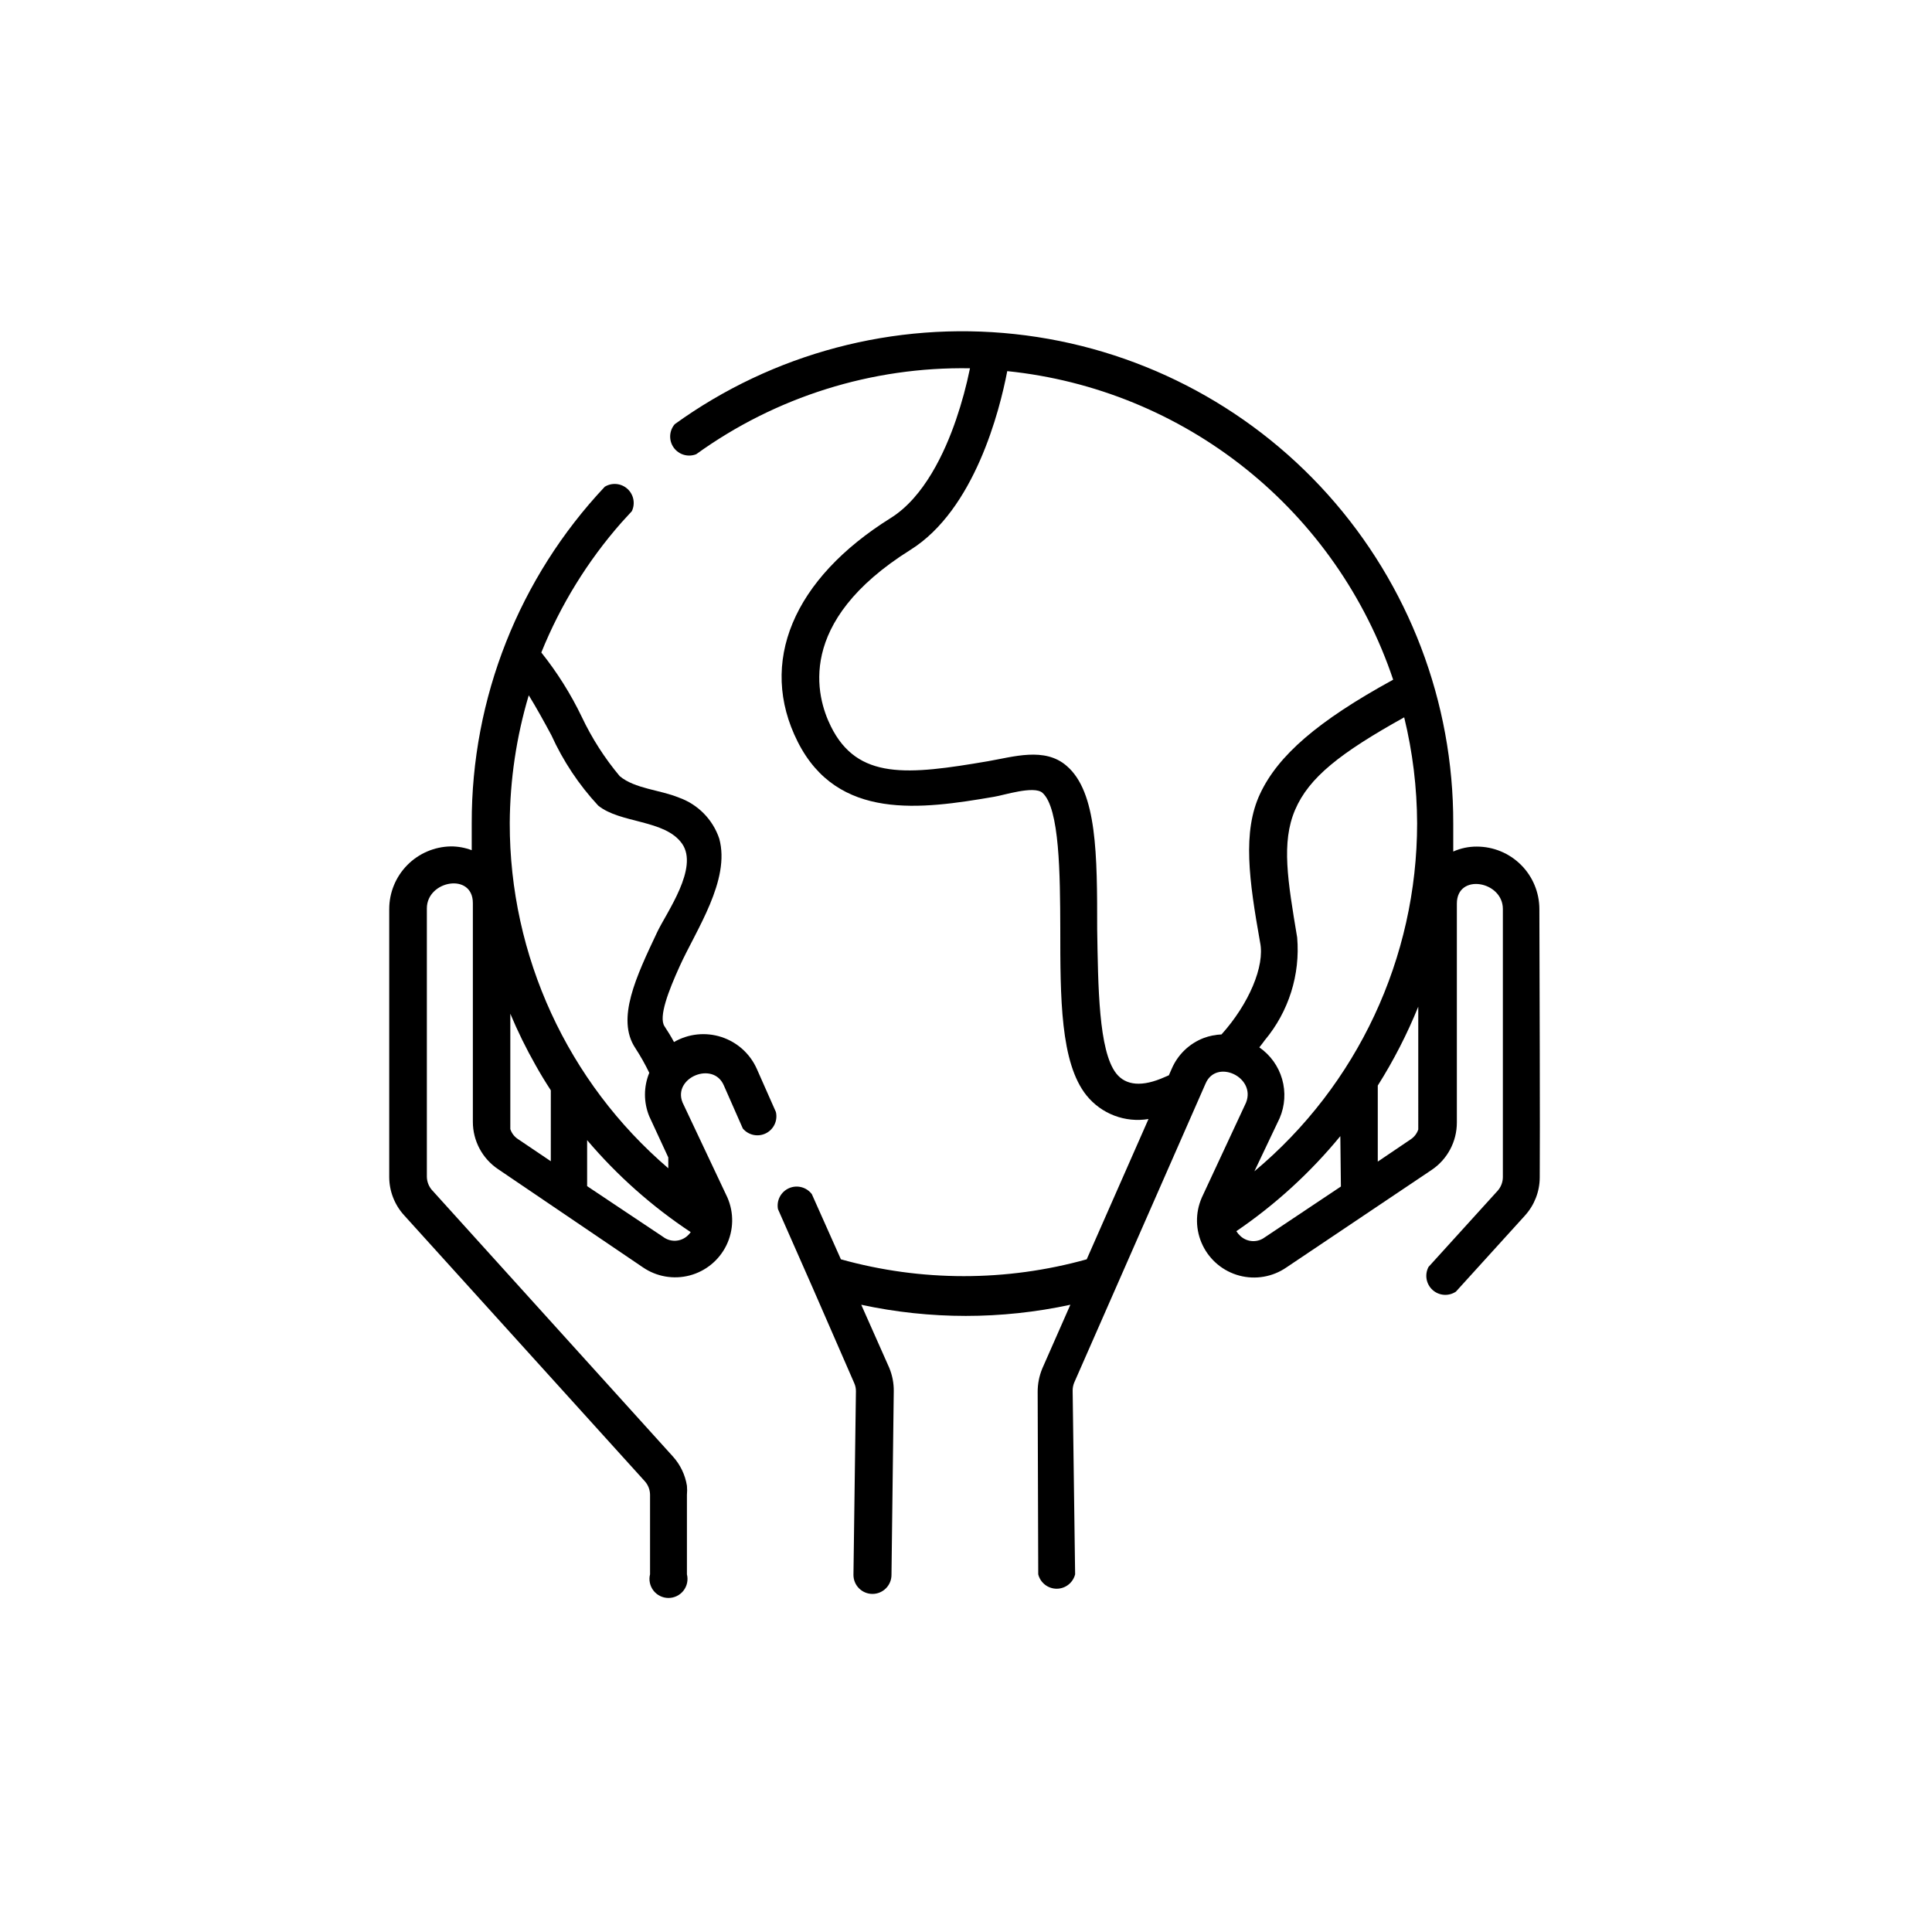
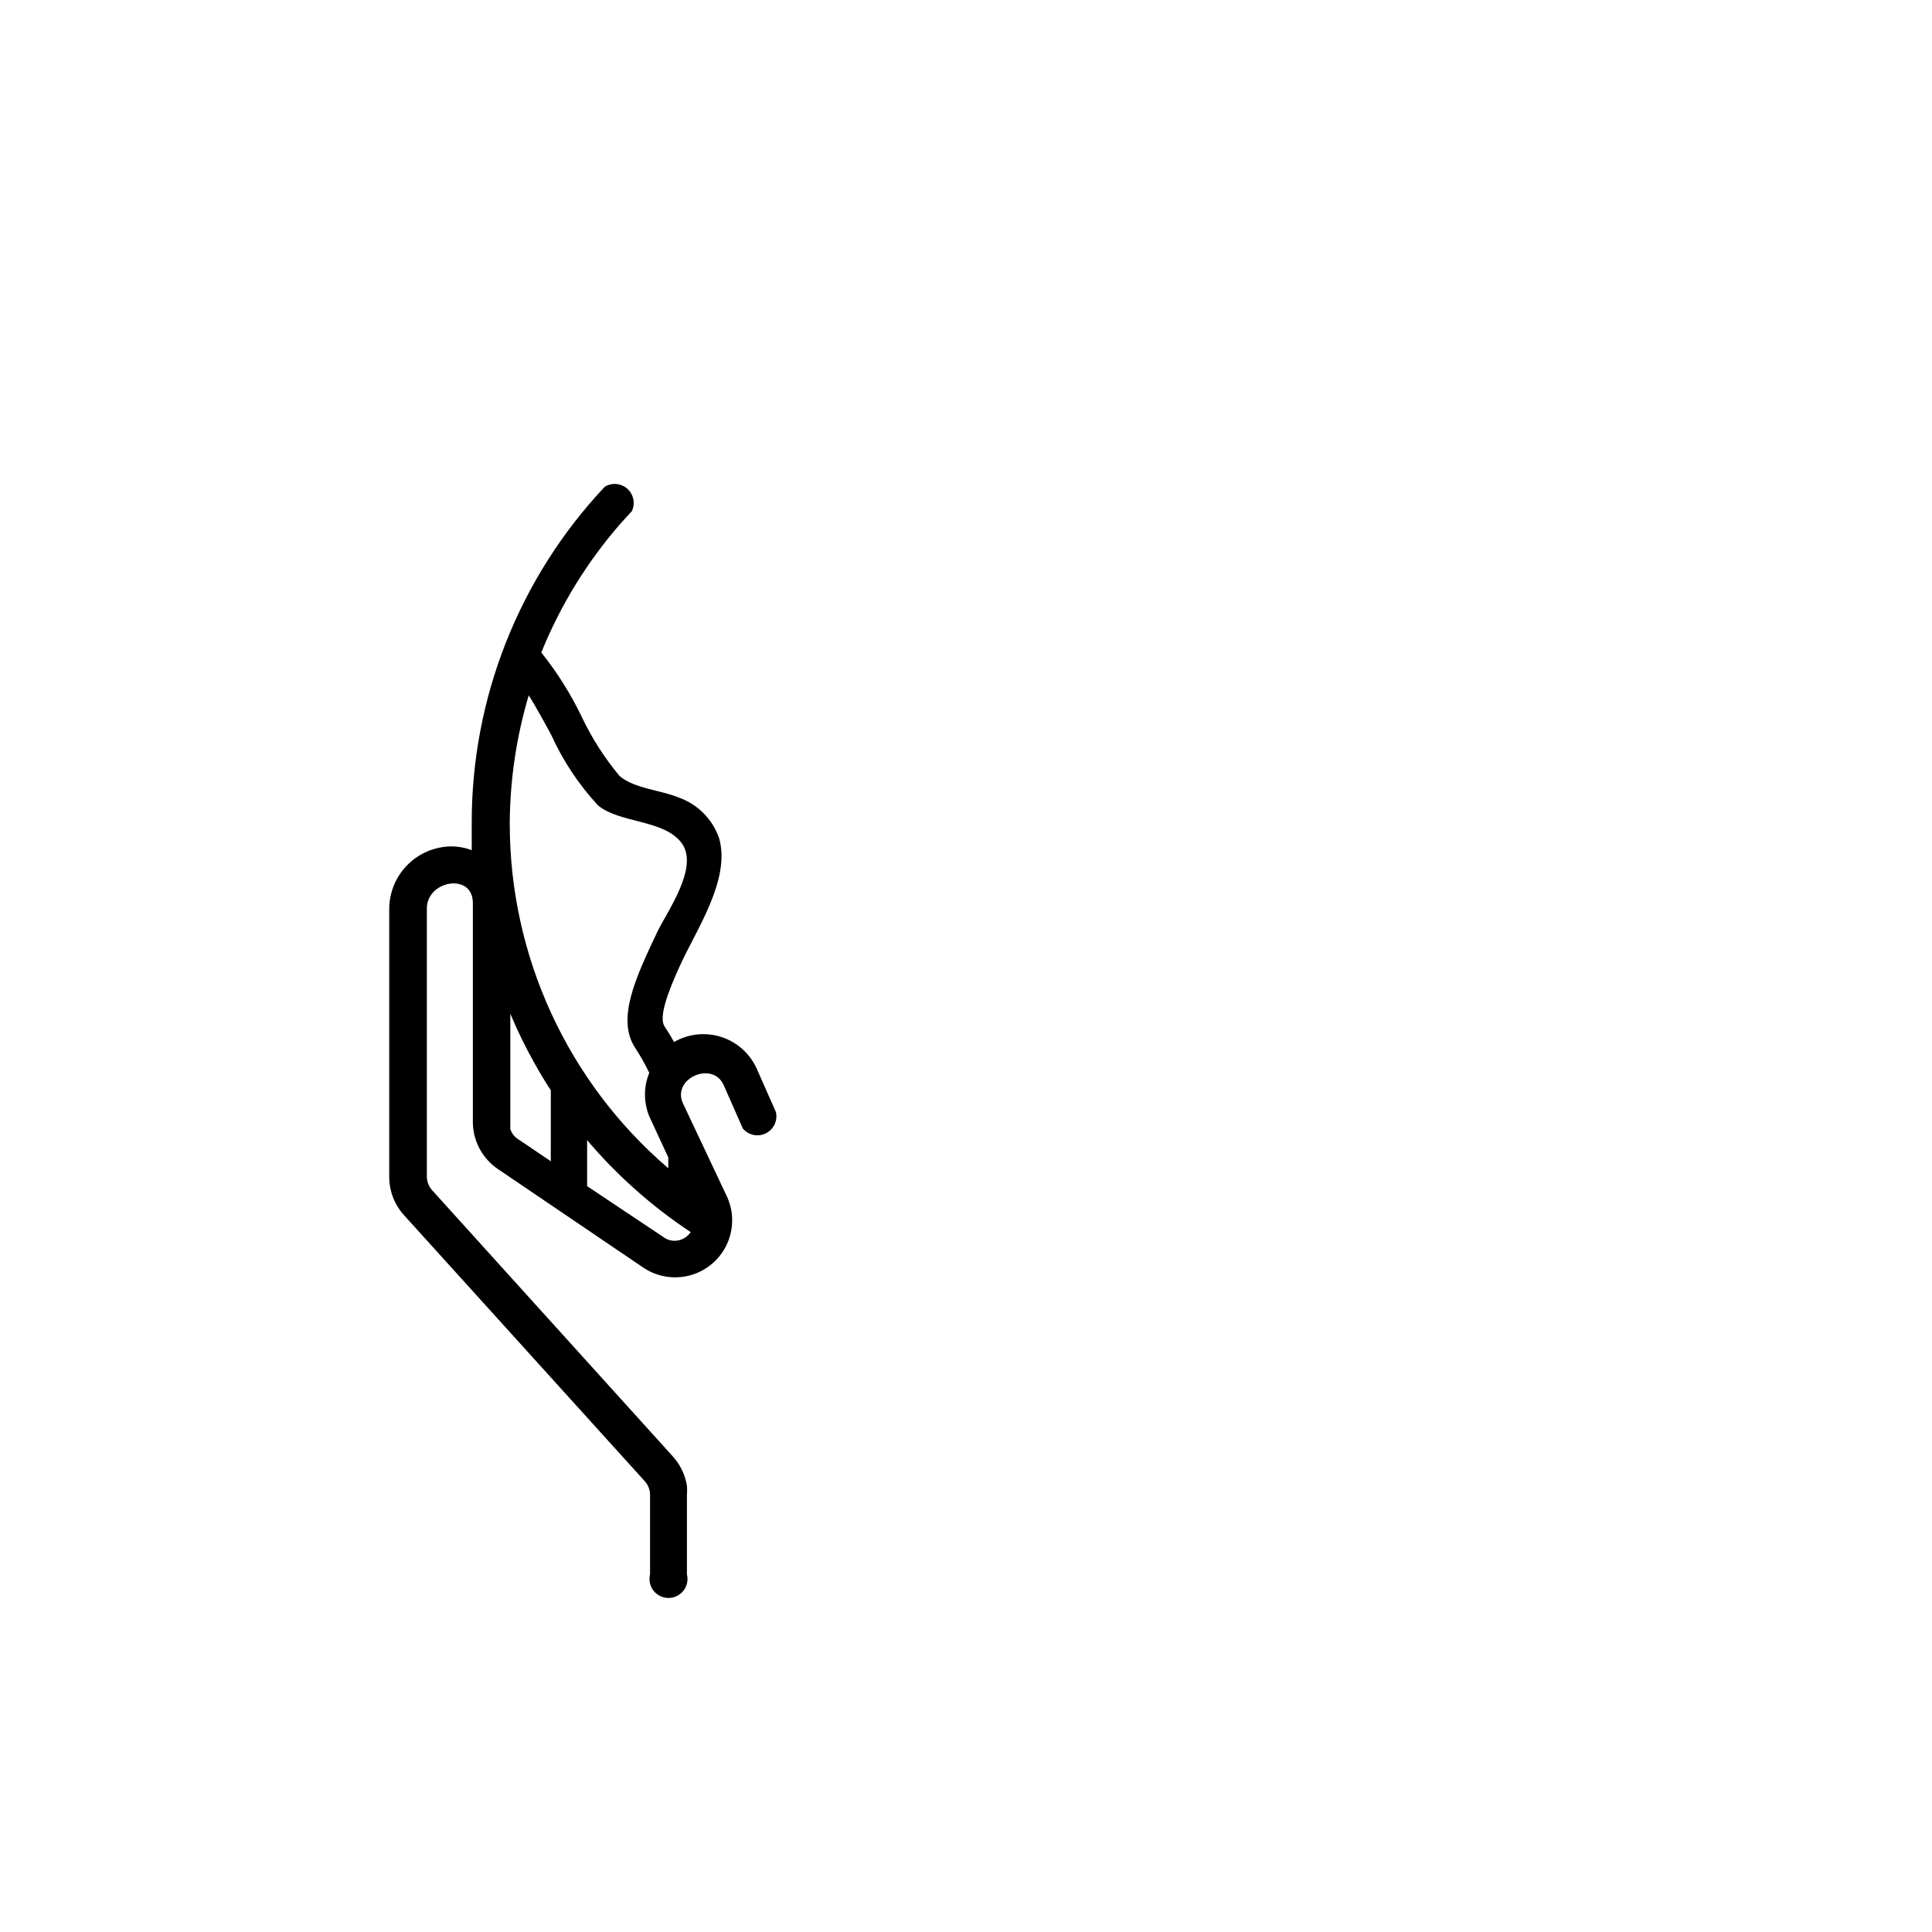
<svg xmlns="http://www.w3.org/2000/svg" fill="#000000" width="800px" height="800px" version="1.1" viewBox="144 144 512 512">
  <g>
-     <path d="m551.95 384.88c-0.016-4.387-1.766-8.59-4.875-11.688-3.106-3.098-7.316-4.836-11.703-4.836-2.152-0.012-4.281 0.434-6.246 1.309v-7.457c0.07-32.145-11.758-63.184-33.207-87.125-21.453-23.945-51.008-39.102-82.969-42.547-31.965-3.449-64.07 5.055-90.133 23.875-1.512 1.758-1.629 4.324-0.277 6.211 1.352 1.887 3.812 2.609 5.969 1.746 21.094-15.219 46.543-23.207 72.547-22.77-0.934 4.59-2.16 9.117-3.676 13.551-3.023 8.867-8.516 20.605-17.281 26.098-25.945 16.172-35.266 38.391-24.688 59.348 10.578 20.957 32.695 17.887 52.043 14.559 2.57-0.402 10.531-3.023 12.797-1.059 4.586 4.031 4.684 21.715 4.734 35.973 0 18.289 0 35.57 6.953 44.234l0.004 0.004c1.938 2.402 4.481 4.246 7.367 5.344 2.883 1.098 6.012 1.41 9.055 0.902l-16.375 37.18h0.004c-21.309 5.945-43.836 5.945-65.145 0l-7.707-17.277c-1.414-1.867-3.926-2.516-6.062-1.566-2.141 0.949-3.344 3.246-2.906 5.547l9.219 20.906 10.984 25.191c0.309 0.68 0.465 1.418 0.453 2.164l-0.656 48.668c0 2.785 2.258 5.039 5.039 5.039s5.039-2.254 5.039-5.039l0.605-48.719c0.02-2.125-0.391-4.234-1.211-6.195l-7.406-16.676c18.262 3.941 37.156 3.941 55.418 0l-7.457 16.93h0.004c-0.805 1.949-1.215 4.035-1.211 6.144l0.152 48.367c0.559 2.238 2.574 3.812 4.887 3.812 2.309 0 4.324-1.574 4.887-3.812l-0.656-48.668c-0.004-0.727 0.133-1.445 0.402-2.117l34.812-79.25c2.82-6.699 13.453-1.762 10.73 5.039l-11.738 25.191h0.004c-1.762 4.039-1.668 8.648 0.25 12.613 1.918 3.969 5.473 6.902 9.734 8.031s8.801 0.34 12.434-2.156l38.492-25.844c4.199-2.816 6.711-7.543 6.699-12.598v-57.988c0-8.16 12.191-5.996 12.191 1.41v71.086 0.004c-0.012 1.34-0.512 2.629-1.41 3.625l-18.289 20.152c-1.082 2.043-0.641 4.559 1.074 6.106 1.715 1.551 4.262 1.734 6.184 0.445l18.289-20.152h-0.004c2.508-2.758 3.91-6.348 3.93-10.074 0.102-11.285-0.051-55.219-0.098-71.191zm-32.395-22.672h-0.004c-0.012 35.605-15.805 69.371-43.125 92.199l6.703-14.105c1.398-3.269 1.625-6.918 0.645-10.332-0.984-3.418-3.117-6.387-6.039-8.41 0.504-0.656 1.008-1.258 1.461-1.914h0.004c6.332-7.586 9.41-17.363 8.562-27.207-2.519-15.113-4.231-25.191-0.555-33.805 3.68-8.613 11.992-15.113 28.918-24.535 2.242 9.184 3.394 18.605 3.426 28.062zm-51.844 55.926c-1.621 0.07-3.219 0.391-4.734 0.957-3.809 1.465-6.863 4.41-8.465 8.16l-0.754 1.715-1.059 0.453c-5.945 2.672-10.328 2.316-12.898-0.957-4.684-5.996-4.785-23.125-5.039-38.238 0-19.547 0-36.375-8.113-43.277-5.793-5.039-14.105-2.367-20.859-1.211-21.211 3.629-34.562 5.039-41.613-9.27-3.828-7.707-9.473-27.609 21.109-46.754 16.977-10.629 23.629-36.828 25.645-47.359 23.102 2.371 45.027 11.344 63.164 25.844s31.715 33.914 39.109 55.926c-20.152 11.035-30.531 20.152-35.266 30.23s-2.922 22.922 0 39.398c1.309 6.246-2.973 16.32-10.227 24.383zm31.641 40.305-20.152 13.453v-0.004c-1.941 1.473-4.656 1.344-6.449-0.301-0.426-0.387-0.801-0.828-1.109-1.309 10.34-7.039 19.621-15.523 27.559-25.191zm20.504-15.113v-0.004c-0.359 1.078-1.07 2-2.016 2.621l-8.715 5.894v-20.152c4.191-6.637 7.781-13.633 10.73-20.906z" />
    <path d="m349.62 438.69-5.039-11.387c-1.781-4.031-5.195-7.113-9.387-8.48-4.191-1.363-8.762-0.883-12.578 1.328-0.754-1.41-1.613-2.82-2.519-4.18-1.613-2.469 1.059-9.371 4.031-15.922 4.332-9.574 13.504-22.824 10.48-33.805v-0.004c-1.711-5.086-5.672-9.098-10.734-10.883-5.039-2.066-11.586-2.316-15.617-5.644v0.004c-4.016-4.789-7.402-10.07-10.074-15.719-2.922-6.082-6.523-11.809-10.73-17.078 5.082-12.586 12.25-24.219 21.207-34.41l2.769-3.023h0.004c0.973-2.012 0.508-4.422-1.148-5.926-1.652-1.504-4.098-1.734-6.008-0.574-22.715 24.125-35.336 56.035-35.266 89.176v7.152c-1.77-0.672-3.648-1.016-5.543-1.008-4.348 0.078-8.492 1.859-11.543 4.957s-4.766 7.269-4.777 11.617v71.086 0.004c0.02 3.727 1.422 7.316 3.93 10.074l63.832 70.535c0.871 0.988 1.355 2.258 1.359 3.578v21.059c-0.379 1.504-0.039 3.098 0.914 4.324 0.957 1.223 2.422 1.938 3.973 1.938 1.551 0 3.016-0.715 3.973-1.938 0.953-1.227 1.293-2.82 0.914-4.324v-21.059c0.074-0.805 0.074-1.617 0-2.422-0.465-2.891-1.758-5.586-3.727-7.758l-63.781-70.535-0.004 0.004c-0.895-0.996-1.398-2.289-1.41-3.629v-71.086c0-7.406 12.191-9.574 12.191-1.41v57.938c-0.012 5.055 2.504 9.781 6.703 12.594l38.34 25.996c3.633 2.496 8.172 3.285 12.434 2.156 4.258-1.129 7.816-4.062 9.734-8.027 1.918-3.969 2.012-8.578 0.25-12.617l-11.891-25.191c-2.672-6.551 8.113-11.082 10.934-4.535l5.039 11.438c1.5 1.785 4.027 2.312 6.113 1.27 2.086-1.043 3.184-3.383 2.652-5.652zm-59.652 13.047-8.664-5.844c-0.977-0.625-1.703-1.566-2.066-2.668v-30.582c1.961 4.68 4.195 9.238 6.703 13.652 1.258 2.266 2.621 4.484 4.031 6.648zm-10.879-89.574c0.062-11.484 1.758-22.902 5.035-33.906 1.965 3.176 4.133 7.106 5.996 10.578 3.102 6.84 7.285 13.137 12.395 18.641 5.844 4.785 17.684 3.68 22.219 10.078 4.535 6.398-4.082 18.238-6.551 23.426-5.594 11.84-10.934 23.023-5.844 30.73 1.383 2.121 2.629 4.324 3.727 6.602-1.523 3.695-1.523 7.844 0 11.539l5.039 10.883v2.871c-26.703-22.871-42.059-56.285-42.016-91.441zm47.961 108.37c-0.25 0.352-0.535 0.672-0.855 0.957-1.797 1.648-4.508 1.773-6.449 0.305l-20.152-13.453v-12.191c7.957 9.379 17.203 17.59 27.457 24.383z" />
  </g>
</svg>